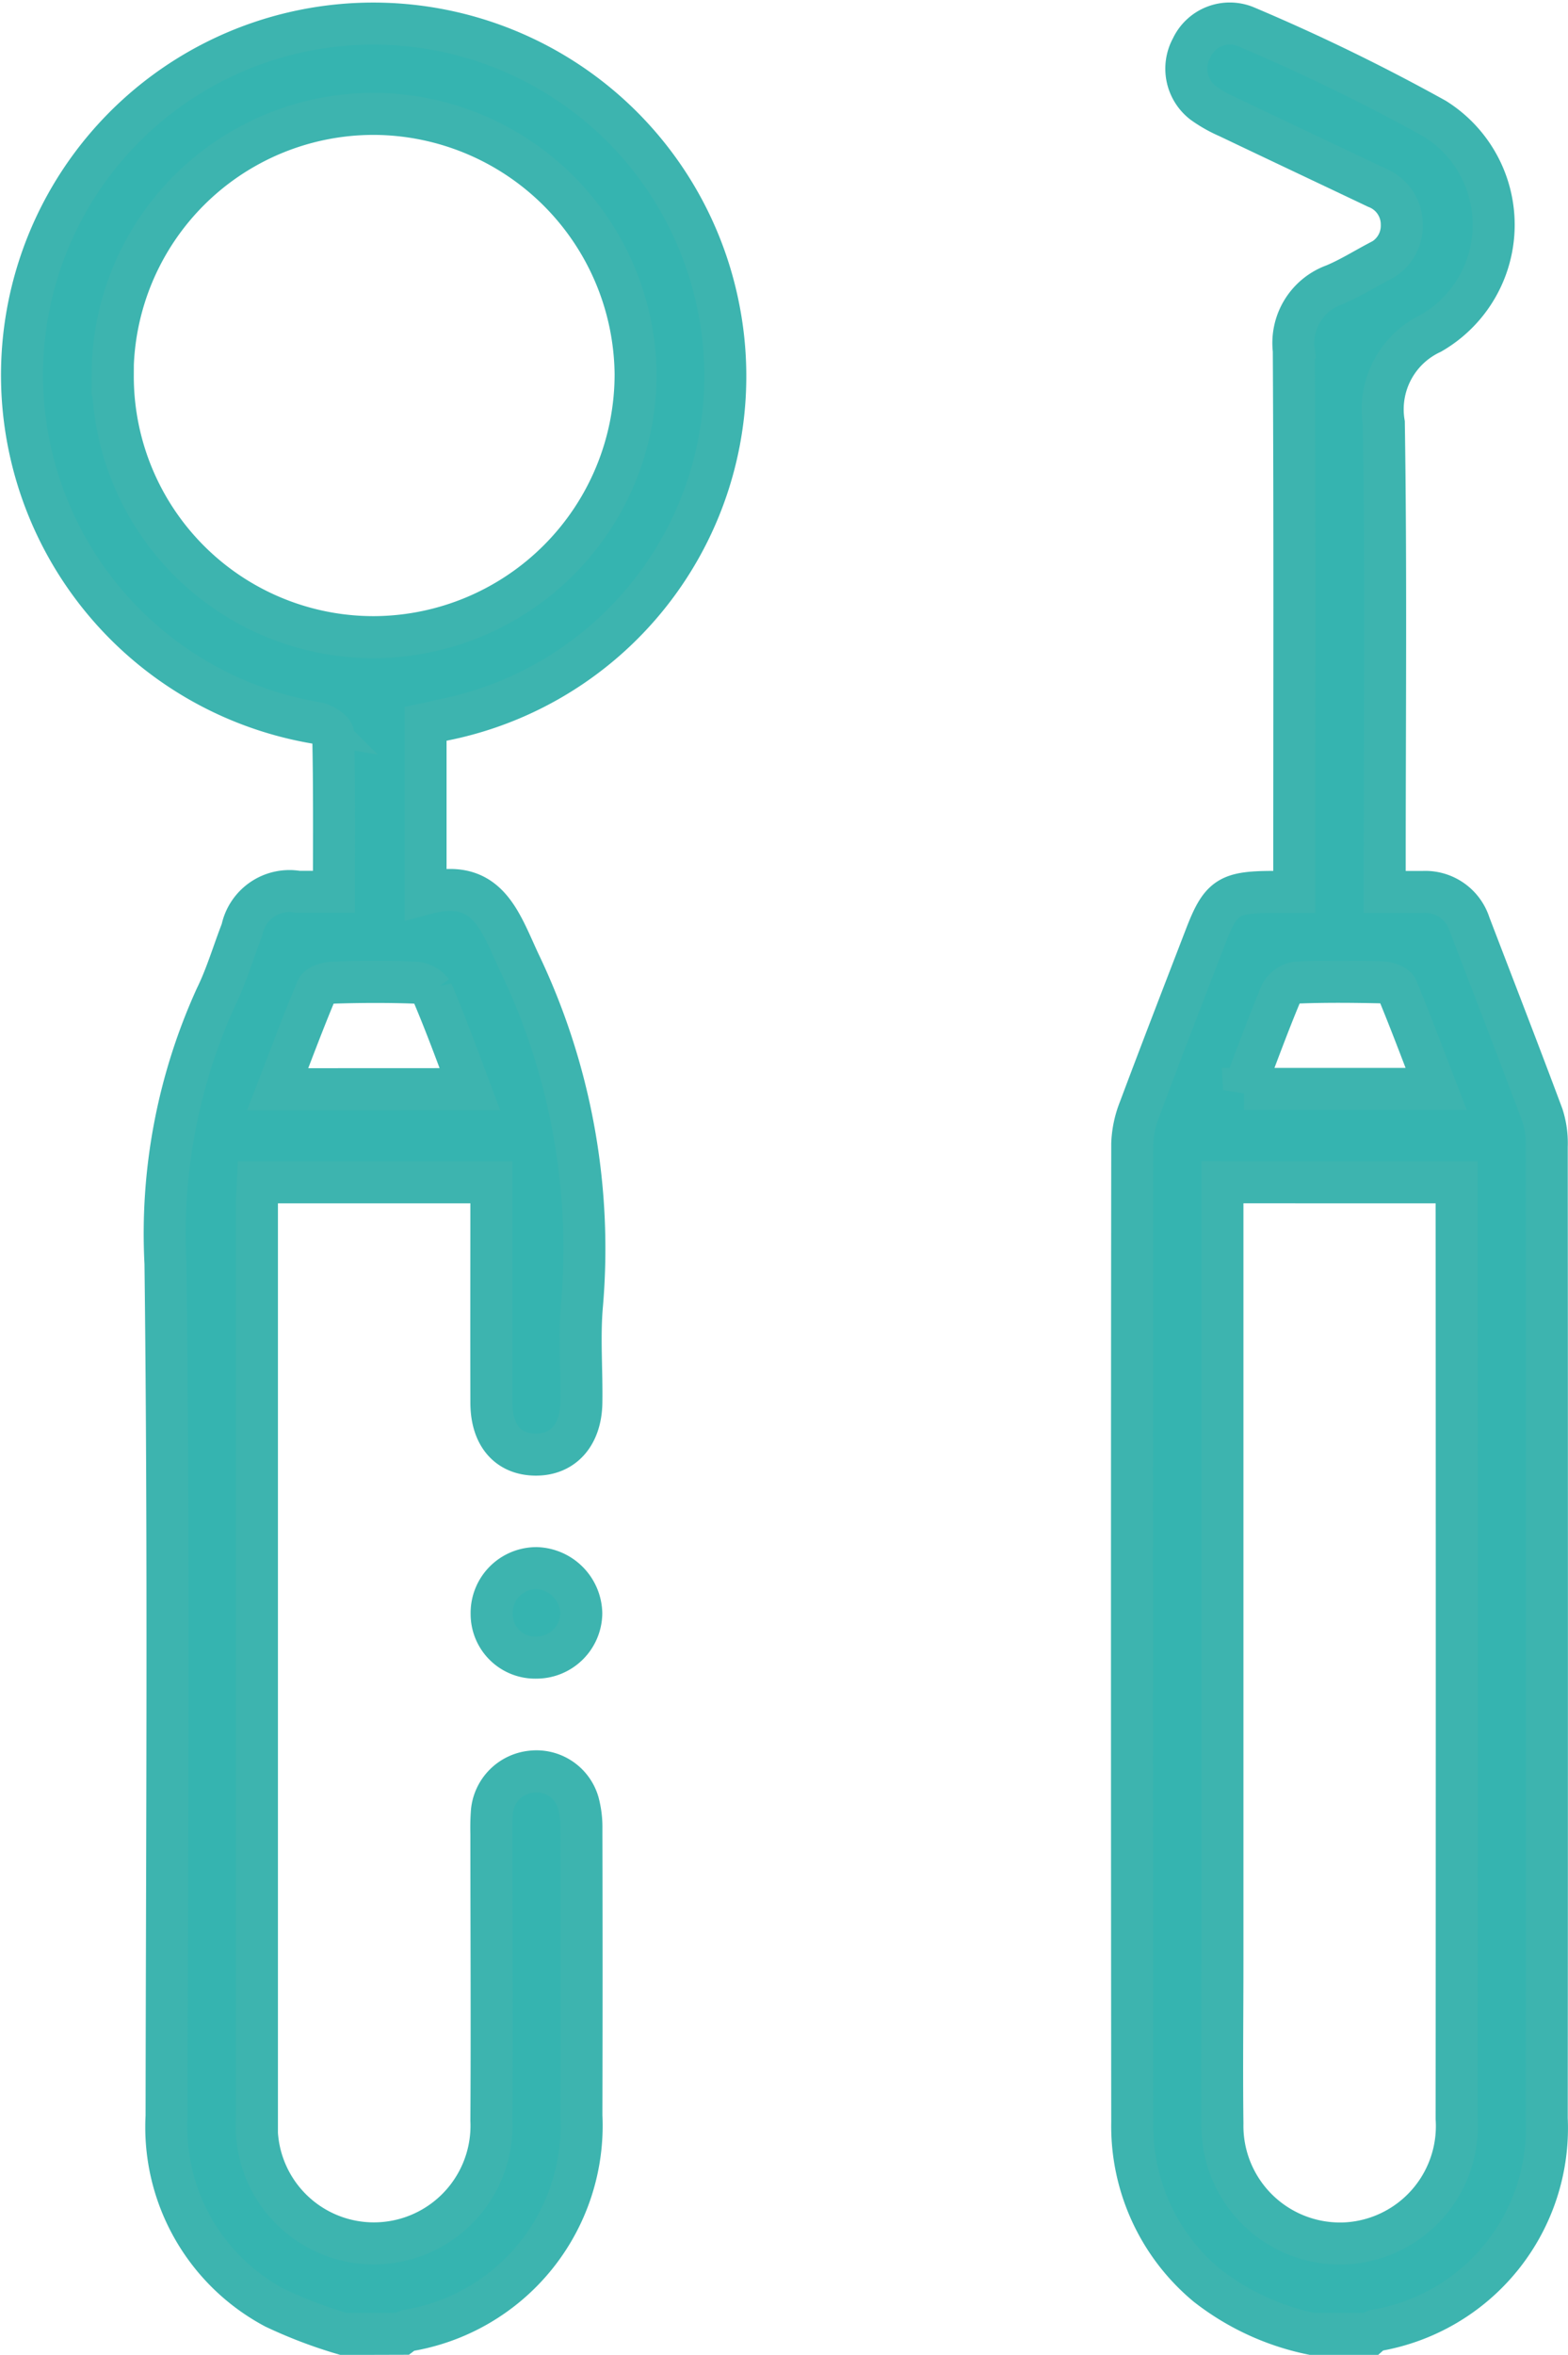
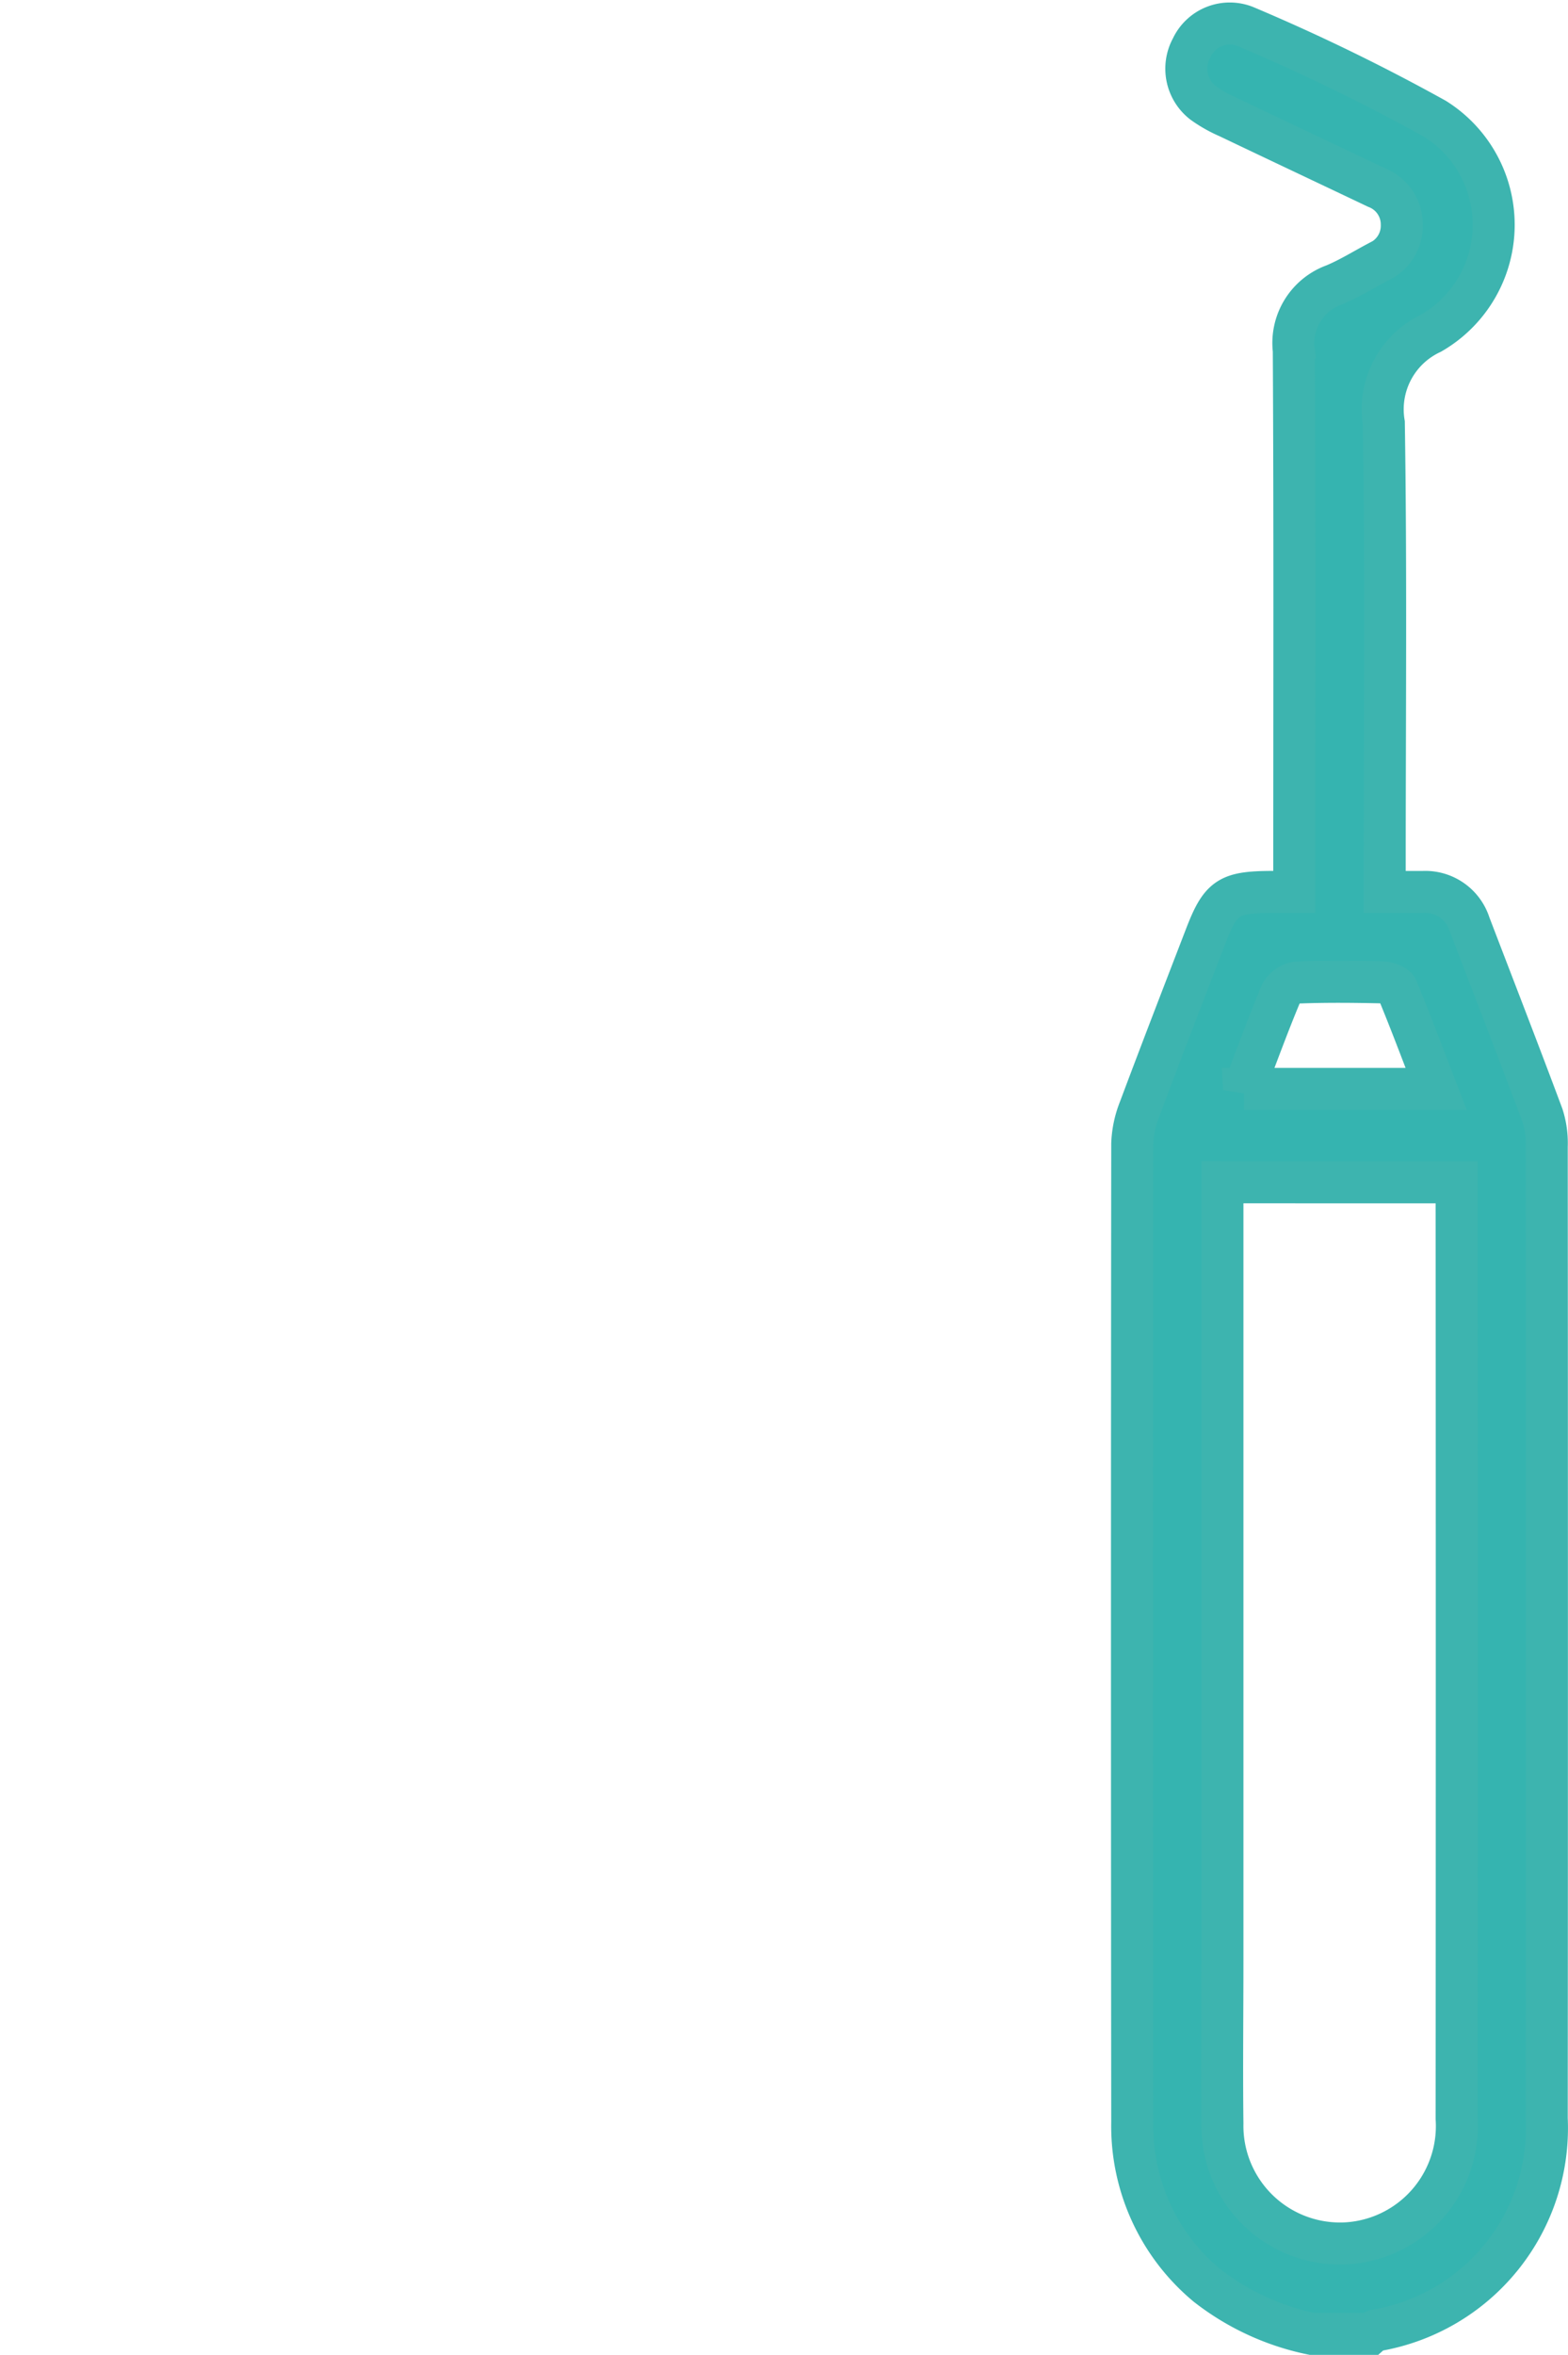
<svg xmlns="http://www.w3.org/2000/svg" width="37.325" height="56.014" viewBox="0 0 37.325 56.014">
  <g id="Group_185" data-name="Group 185" transform="translate(-1425.149 -1408.61)">
-     <path id="Path_112" data-name="Path 112" d="M1053.494-1988.5a11.166,11.166,0,0,1-1.635-.622,4.866,4.866,0,0,1-2.575-4.558c.01-6.761.057-13.524-.026-20.284a13.575,13.575,0,0,1,1.2-6.331c.251-.511.412-1.066.62-1.6a1.154,1.154,0,0,1,1.336-.907c.265,0,.53,0,.855,0,0-1.281.01-2.51-.018-3.74,0-.1-.251-.251-.4-.277a8.394,8.394,0,0,1-6.8-6.421,8.361,8.361,0,0,1,6.51-10.052,8.377,8.377,0,0,1,9.852,6.543,8.336,8.336,0,0,1-6.523,9.854c-.14.03-.278.066-.441.1v4.035c1.465-.393,1.761.628,2.234,1.643a15.725,15.725,0,0,1,1.488,8.16c-.066.763,0,1.538-.013,2.307s-.438,1.247-1.106,1.234c-.646-.012-1.034-.463-1.036-1.233-.005-1.734,0-3.468,0-5.244h-5.559c-.008.176-.022.334-.022.491q0,10.894,0,21.788a2.789,2.789,0,0,0,2.681,2.959,2.8,2.8,0,0,0,2.9-2.921c.014-2.272,0-4.543,0-6.815a5.266,5.266,0,0,1,.012-.536,1.053,1.053,0,0,1,.941-.948,1.036,1.036,0,0,1,1.113.734,2.253,2.253,0,0,1,.077.634q.008,3.408,0,6.815a4.939,4.939,0,0,1-4.135,5.112.561.561,0,0,0-.138.076Zm-5.49-46.6a6.207,6.207,0,0,0,6.221,6.24,6.255,6.255,0,0,0,6.224-6.26,6.256,6.256,0,0,0-6.189-6.187A6.211,6.211,0,0,0,1048-2035.1Zm8.5,16.991c-.3-.8-.58-1.565-.9-2.315a.544.544,0,0,0-.415-.219c-.641-.023-1.285-.02-1.927,0-.139,0-.36.065-.4.159-.323.766-.612,1.546-.933,2.377Z" transform="translate(379.83 3452.626)" fill="#35b4b0" stroke="#3db4af" stroke-width="1" />
    <path id="Path_113" data-name="Path 113" d="M1356.127-1988.482a6.024,6.024,0,0,1-2.5-1.156,4.925,4.925,0,0,1-1.774-3.868q-.012-11.641,0-23.282a2.452,2.452,0,0,1,.177-.829c.513-1.371,1.042-2.735,1.568-4.1.358-.931.541-1.055,1.548-1.063.16,0,.32,0,.564,0v-.651c0-4.077.012-8.154-.011-12.231a1.467,1.467,0,0,1,.957-1.555c.361-.15.7-.361,1.045-.544a.943.943,0,0,0,.568-.9.939.939,0,0,0-.6-.874c-1.177-.56-2.356-1.115-3.533-1.677a3.2,3.2,0,0,1-.6-.34,1.027,1.027,0,0,1-.268-1.306,1,1,0,0,1,1.271-.51,46.908,46.908,0,0,1,4.524,2.2,2.974,2.974,0,0,1-.093,5.095,2,2,0,0,0-1.128,2.14c.054,3.486.021,6.974.021,10.461v.693c.345,0,.627,0,.909,0a1.105,1.105,0,0,1,1.11.768c.581,1.517,1.17,3.031,1.738,4.553a2.137,2.137,0,0,1,.1.735q.008,11.561,0,23.121a4.88,4.88,0,0,1-4.073,5.04.486.486,0,0,0-.131.083ZM1354-2015.874v18.531c0,1.287-.016,2.574,0,3.861a2.8,2.8,0,0,0,2.961,2.847,2.794,2.794,0,0,0,2.614-2.968q.007-10.885,0-21.77v-.5Zm.514-2.22h4.573c-.321-.832-.612-1.612-.931-2.38-.036-.087-.229-.153-.35-.155-.677-.015-1.357-.022-2.034.005a.527.527,0,0,0-.38.267C1355.09-2019.635,1354.822-2018.9,1354.514-2018.093Z" transform="translate(100.248 3452.606)" fill="#35b4b0" stroke="#3db4af" stroke-width="1" />
-     <path id="Path_114" data-name="Path 114" d="M1150.93-1699.5a1.036,1.036,0,0,1-1.067-1.037,1.065,1.065,0,0,1,1.079-1.091,1.1,1.1,0,0,1,1.055,1.076A1.068,1.068,0,0,1,1150.93-1699.5Z" transform="translate(286.989 3147.539)" fill="#35b4b0" stroke="#3db4af" stroke-width="1" />
  </g>
</svg>